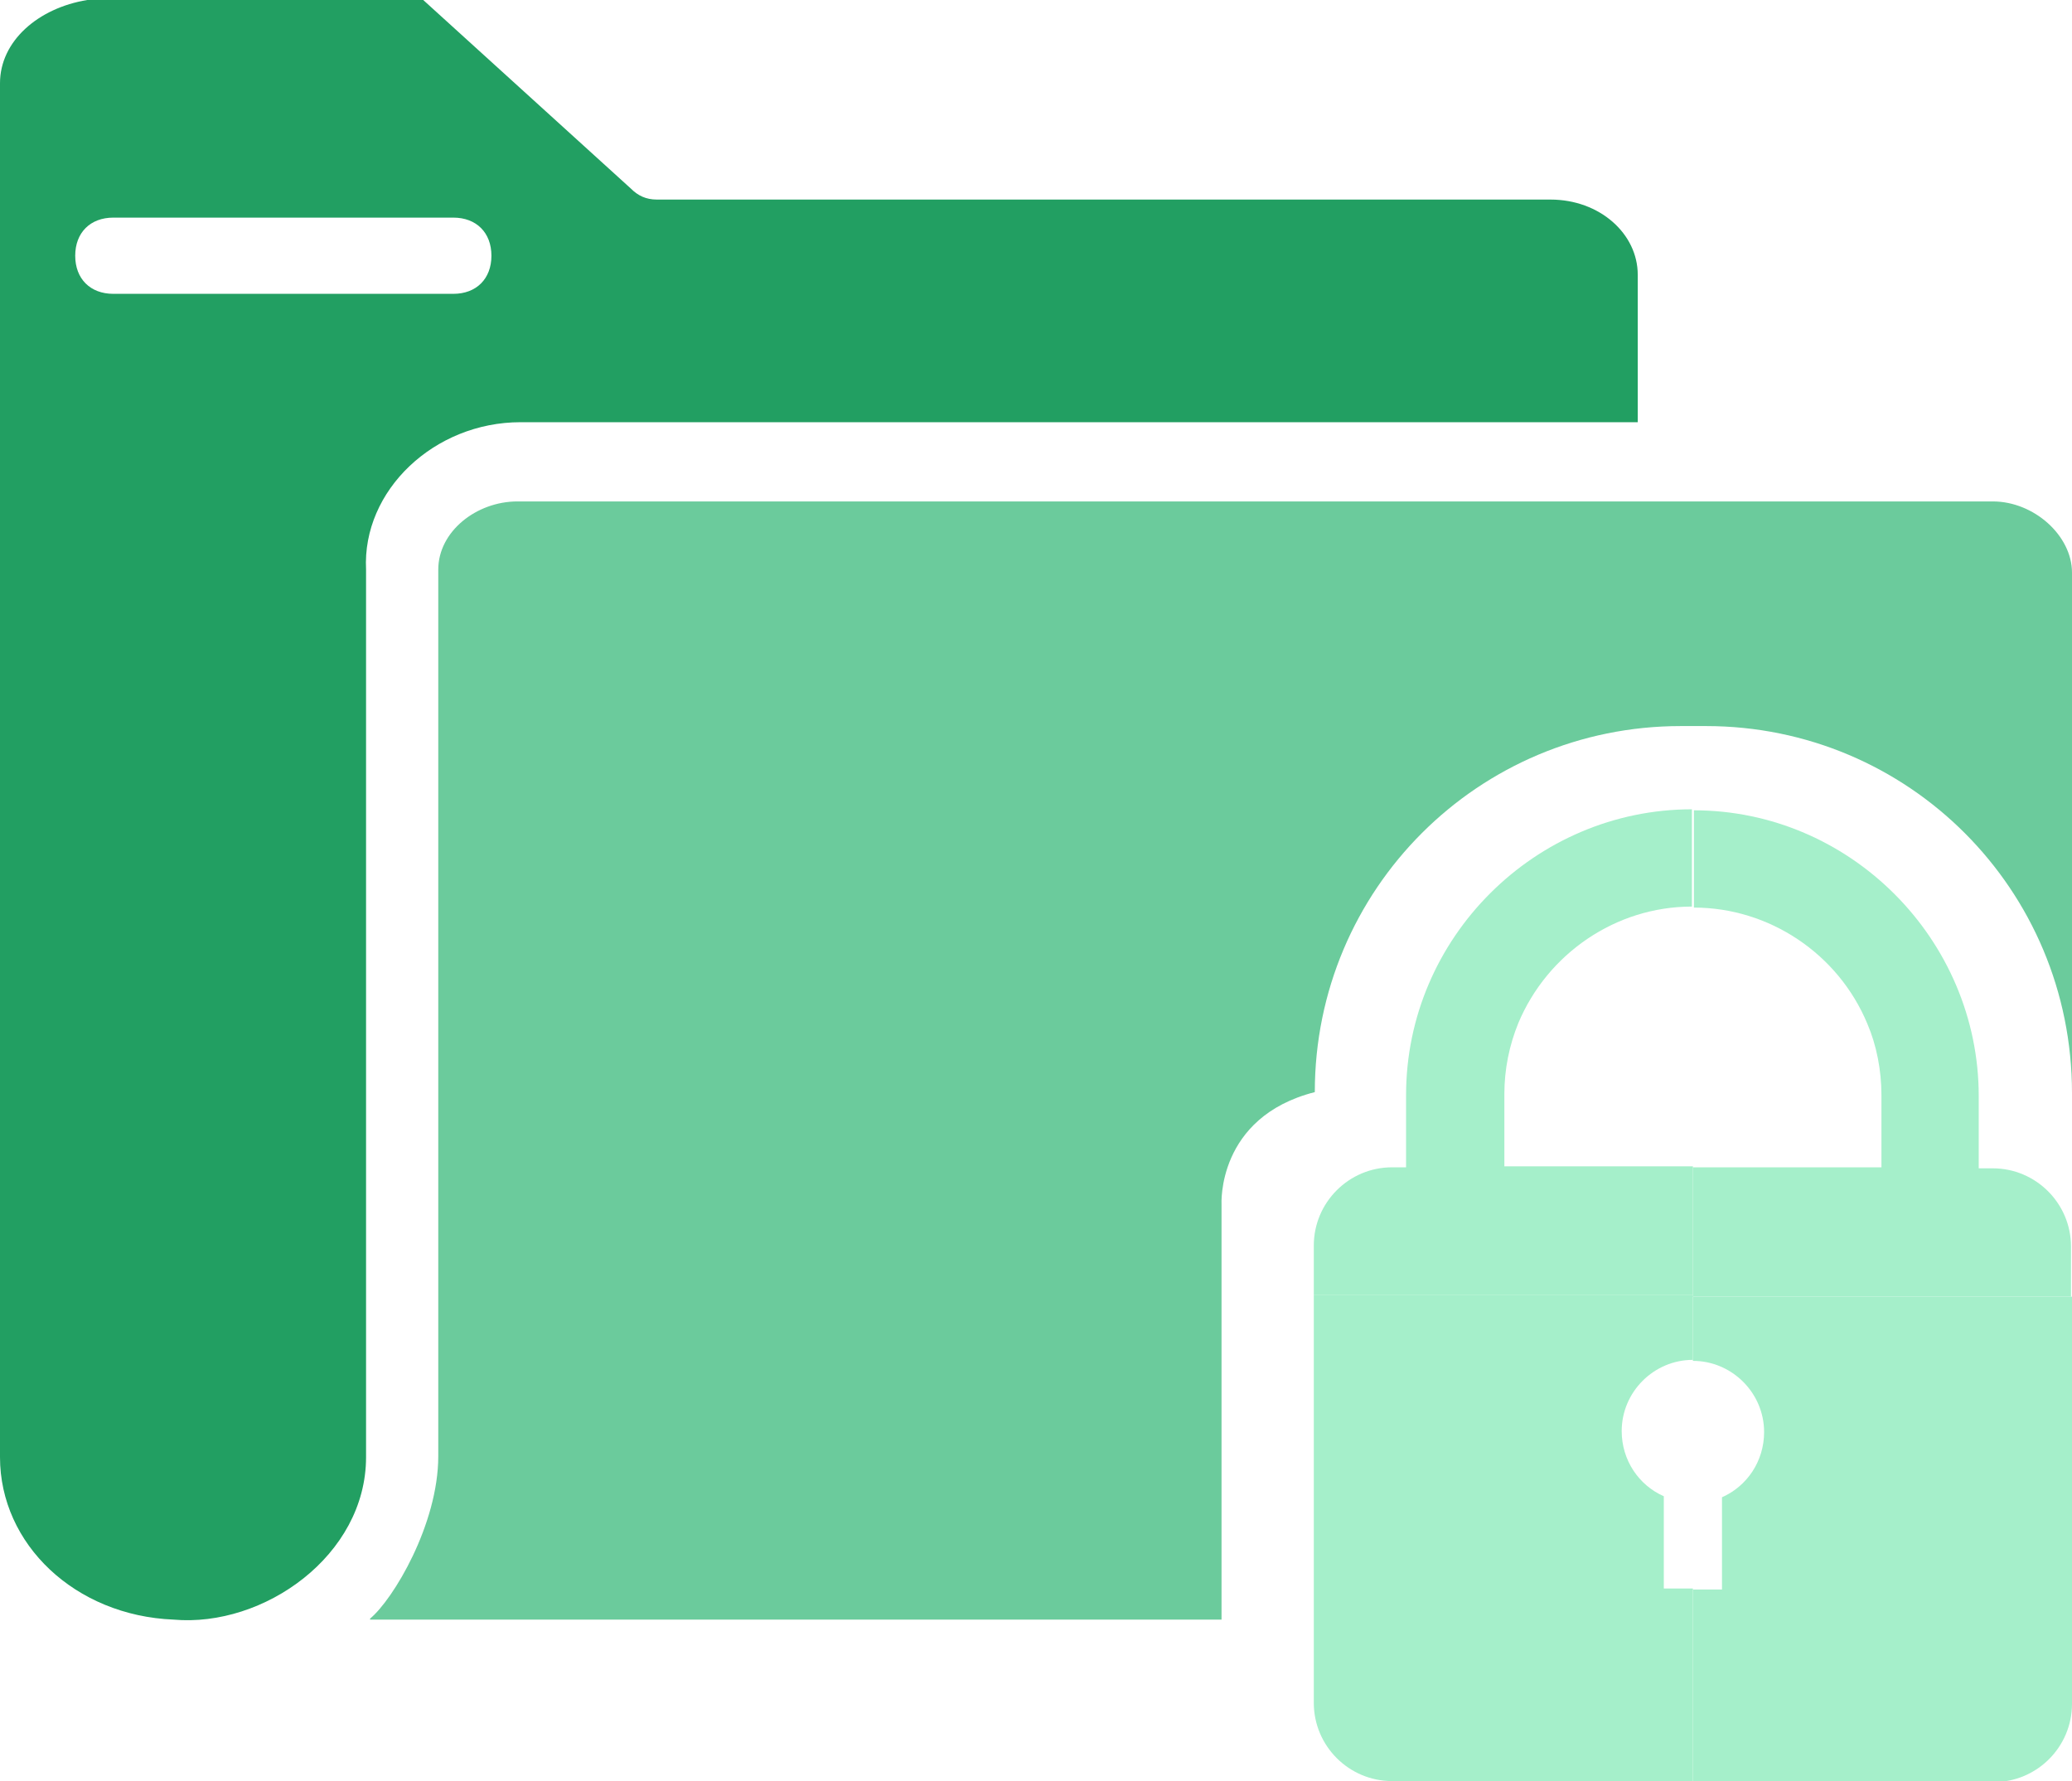
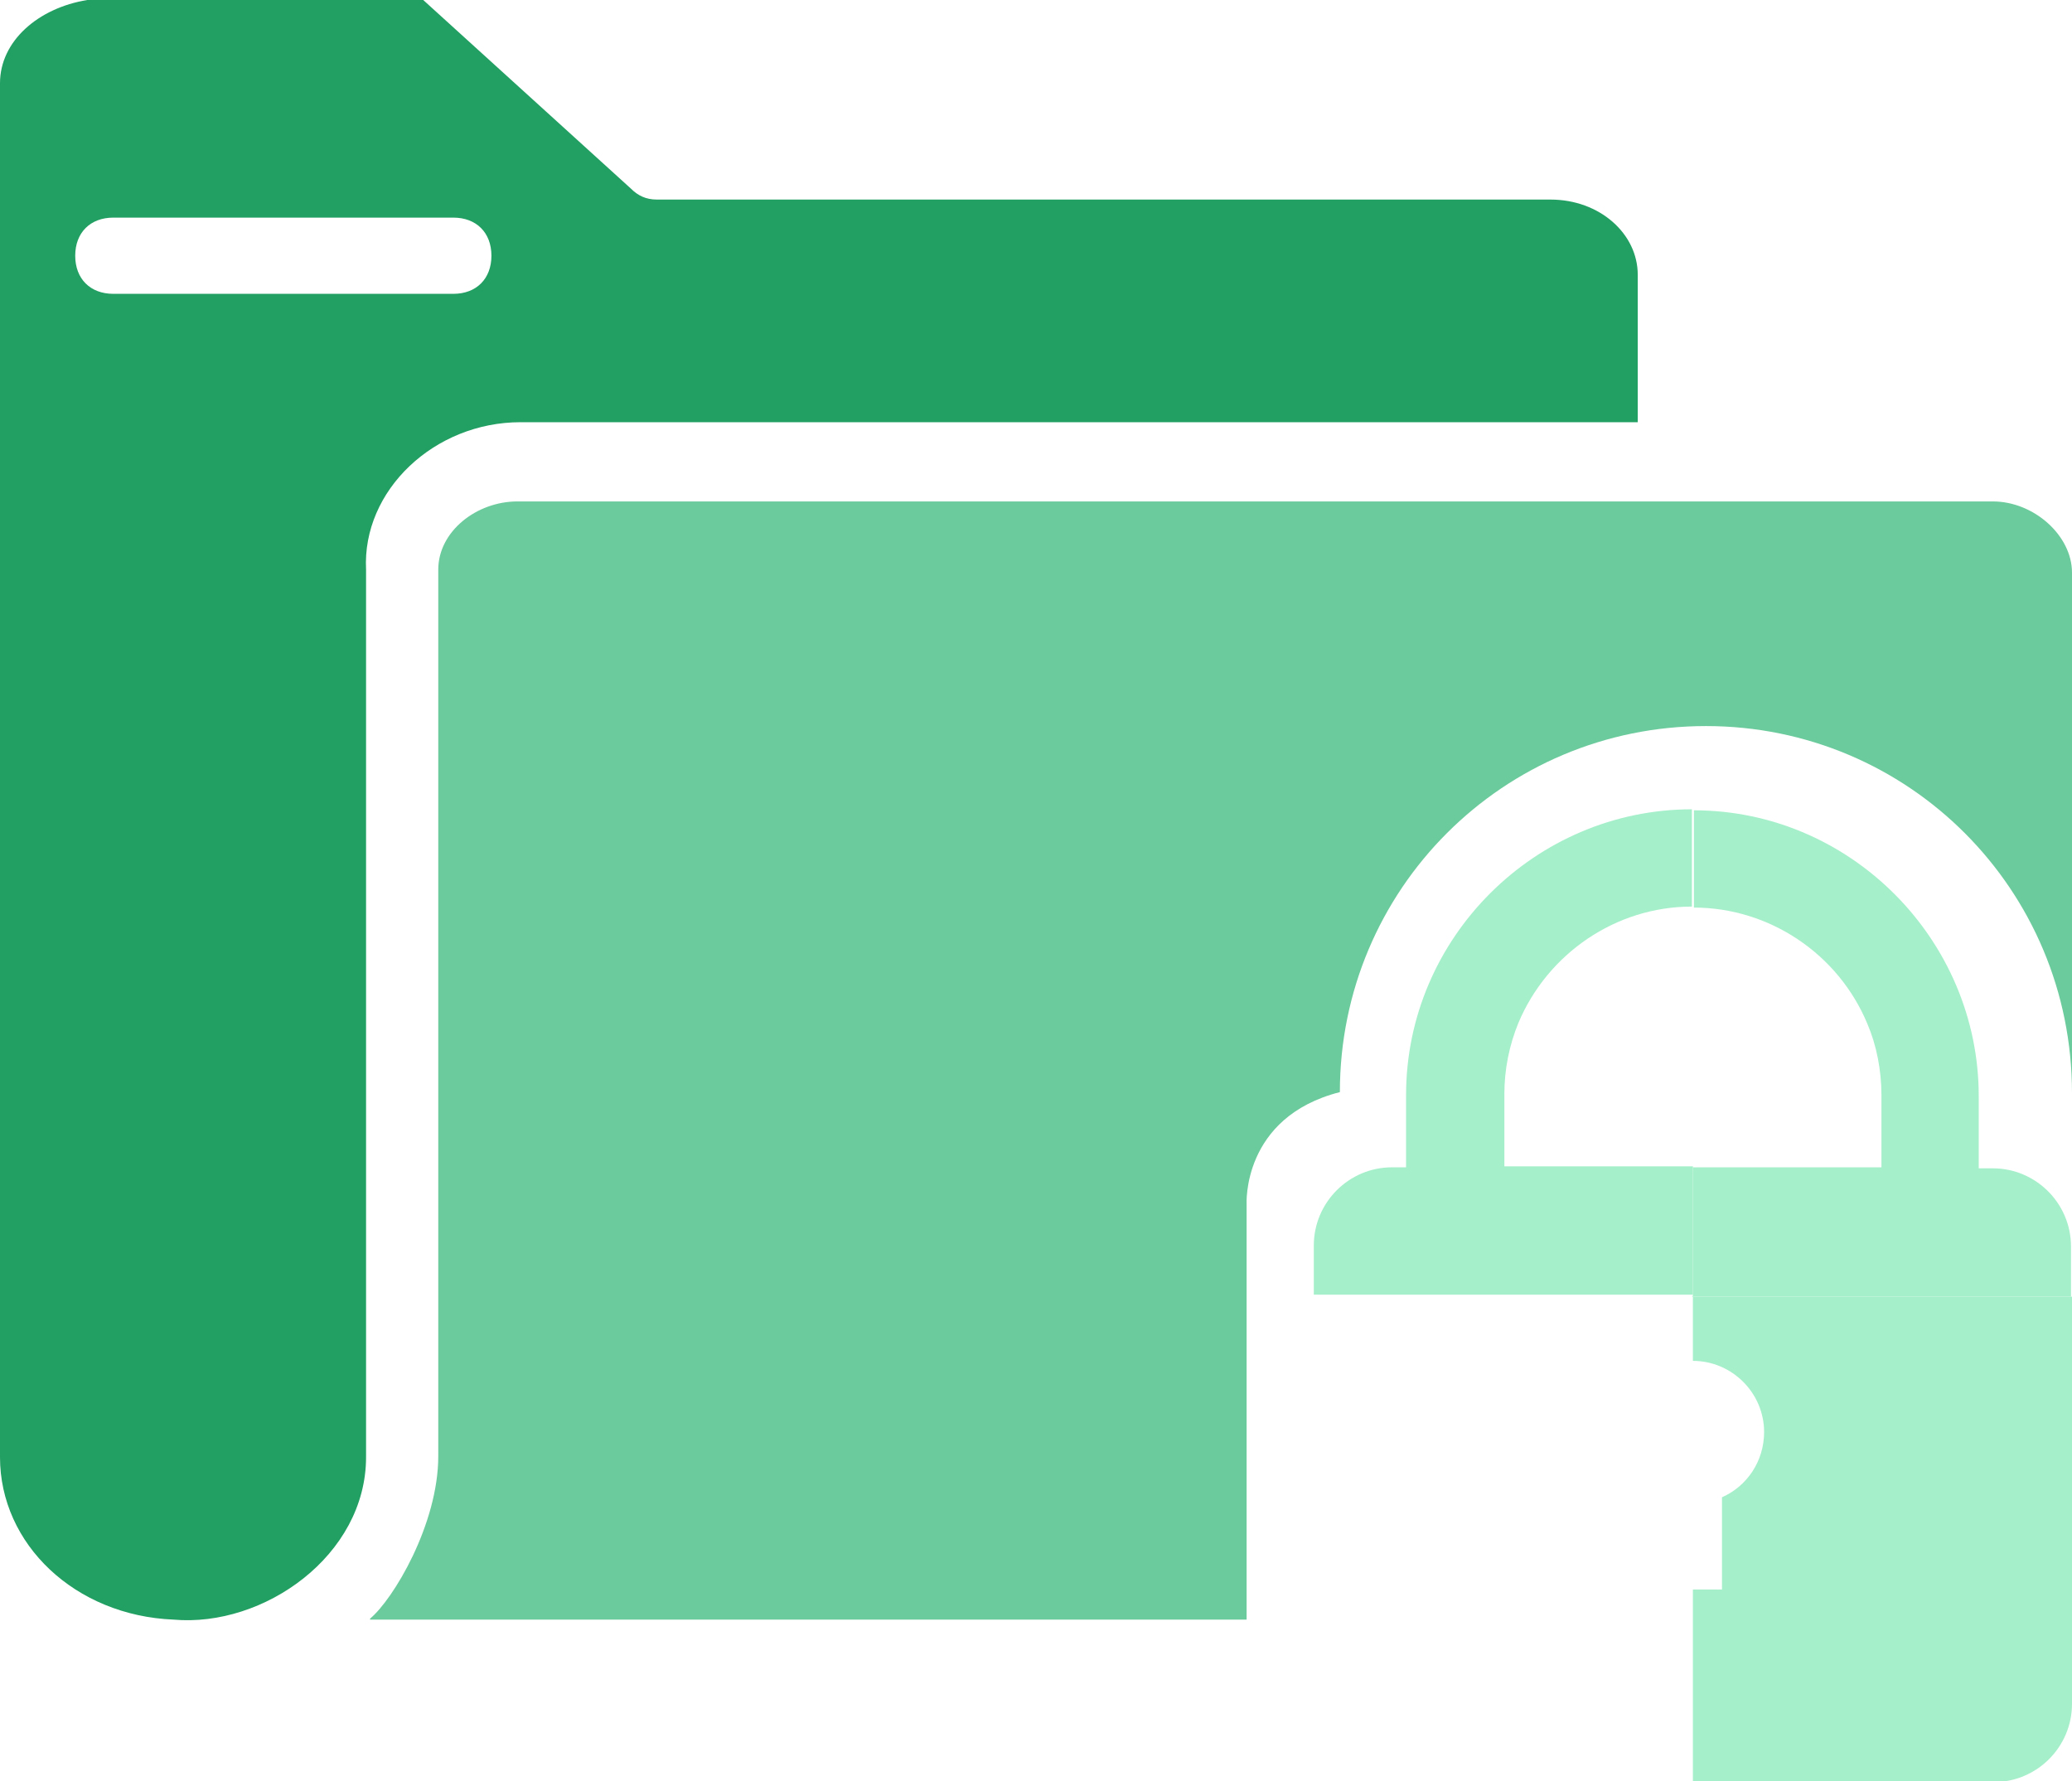
<svg xmlns="http://www.w3.org/2000/svg" id="Layer_1" data-name="Layer 1" viewBox="0 0 20.66 17.76" width="20.66" height="17.76">
  <defs>
    <style>
      .cls-1 {
        fill: #6bcb9c;
      }

      .cls-2 {
        fill: #a5efca;
        fill-rule: evenodd;
      }

      .cls-3 {
        fill: #229f62;
      }
    </style>
  </defs>
  <path class="cls-3" d="M5.19,4.21h11.14v-1.47c0-.41-.38-.75-.87-.75H6.55c-.11,0-.19-.04-.26-.11l-2.07-1.88H.87c-.49.08-.87.41-.87.83v13.7c0,.87.75,1.58,1.73,1.62.9.08,1.92-.64,1.92-1.62V5.68c-.04-.79.68-1.47,1.54-1.47h0ZM1.13,2.93c-.23,0-.38-.15-.38-.38s.15-.38.38-.38h3.39c.23,0,.38.15.38.38s-.15.38-.38.38H1.13Z" />
-   <path class="cls-2" d="M13.1,12.92v4.06c0,.43.35.78.78.78h3v-1.92h-.29v-.92c-.25-.11-.42-.36-.42-.65,0-.39.32-.71.71-.71v-.65h-3.78Z" />
  <path class="cls-2" d="M13.1,12.92v-.5c0-.43.35-.78.78-.78h.14v-.72c0-1.57,1.29-2.85,2.85-2.85v.97c-.76,0-1.44.47-1.73,1.16-.09.22-.14.46-.14.71v.72h1.88v1.28h-3.78Z" />
  <path class="cls-2" d="M16.88,12.92v.65c.39,0,.71.32.71.71,0,.29-.17.54-.42.65v.92h-.29v1.92h3c.43,0,.78-.35.78-.78v-4.06h-3.78,0Z" />
  <path class="cls-2" d="M16.88,12.92v-1.28h1.88v-.72c0-.25-.05-.5-.14-.71-.29-.7-.98-1.16-1.73-1.16v-.97c1.56,0,2.84,1.29,2.84,2.85v.72h.14c.43,0,.78.35.78.78v.5h-3.78,0Z" />
-   <path class="cls-1" d="M3.69,16.14c.23-.19.68-.94.68-1.62V5.68c0-.38.38-.68.79-.68h14.71c.41,0,.79.34.79.71v5.19h0c0-2.03-1.63-3.66-3.65-3.66h-.25c-2.02,0-3.65,1.63-3.65,3.65h0c-.98.25-.93,1.12-.93,1.12v4.14H3.69Z" />
+   <path class="cls-1" d="M3.69,16.14c.23-.19.68-.94.68-1.62V5.68c0-.38.38-.68.79-.68h14.71c.41,0,.79.34.79.71v5.19h0c0-2.03-1.63-3.66-3.65-3.66c-2.02,0-3.65,1.63-3.65,3.65h0c-.98.25-.93,1.12-.93,1.12v4.14H3.69Z" />
</svg>